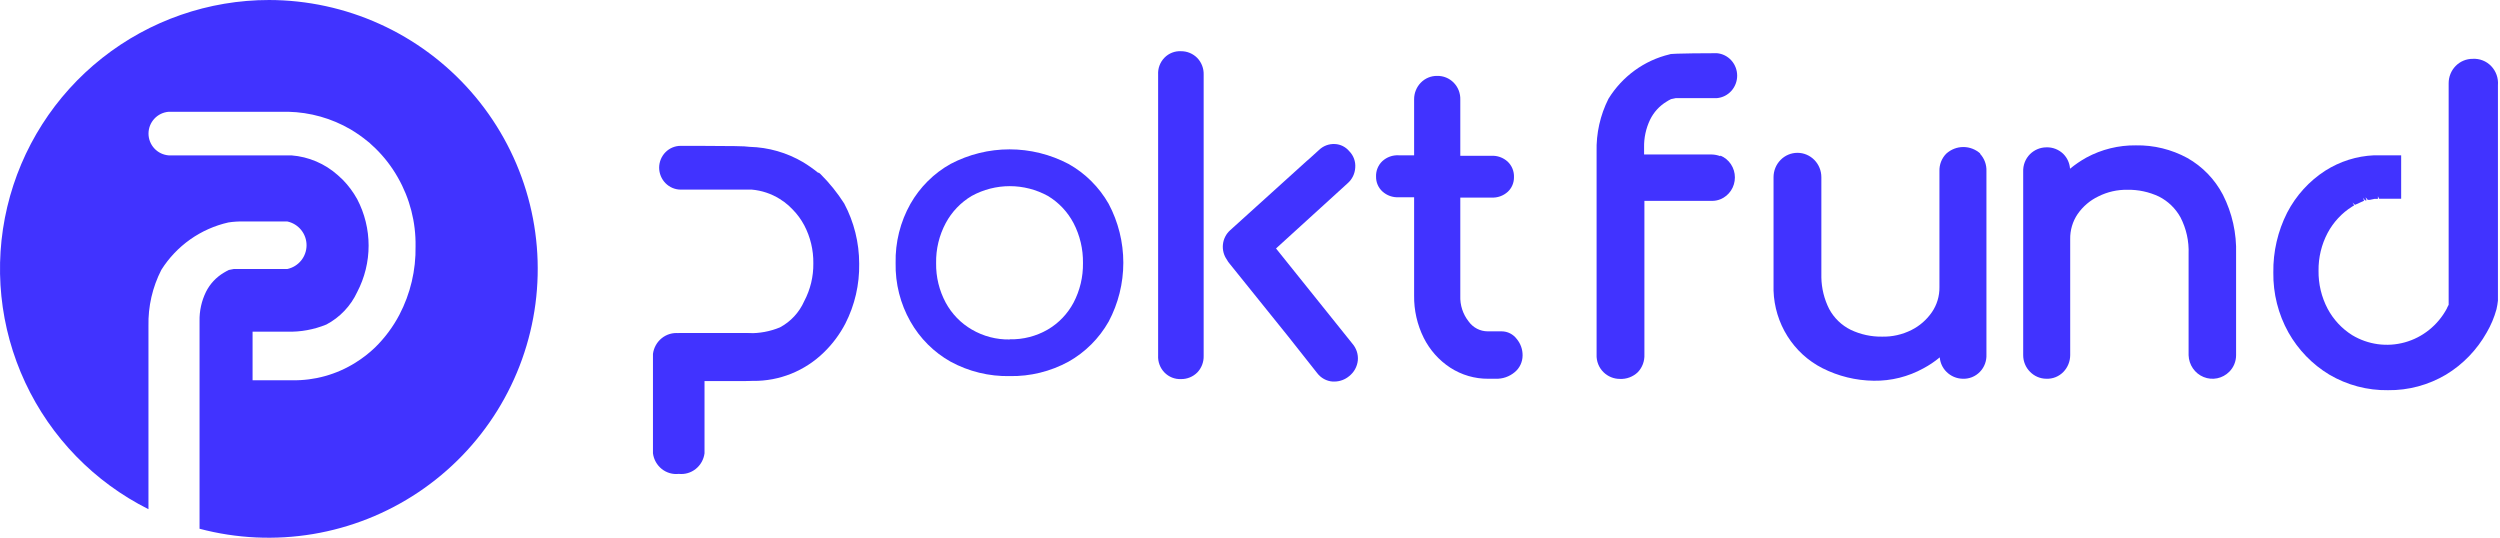
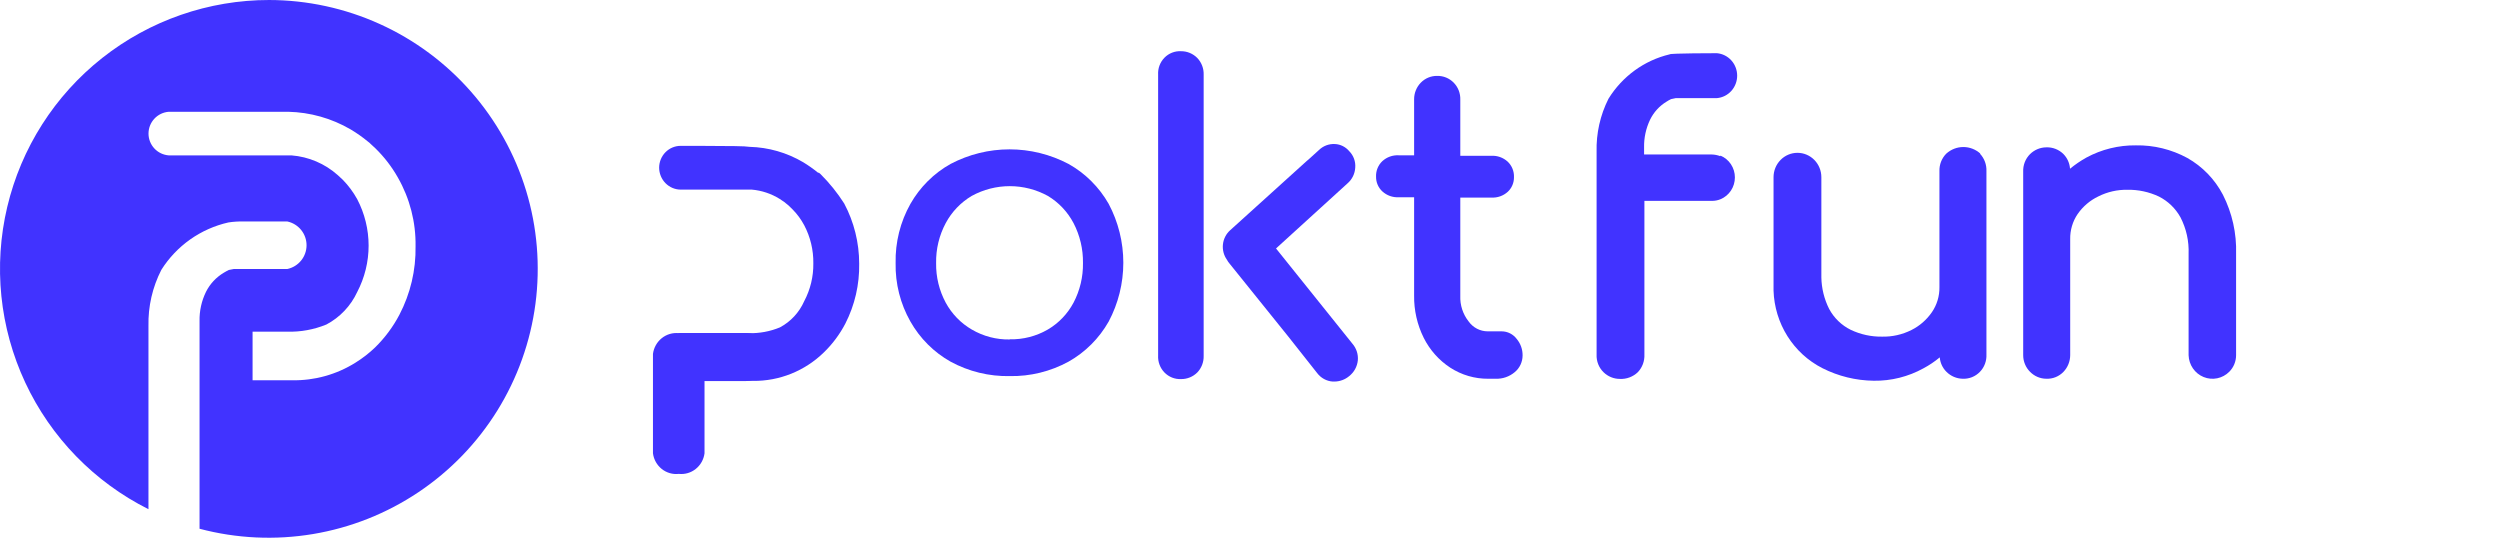
<svg xmlns="http://www.w3.org/2000/svg" width="265" height="57" viewBox="0 0 265 57" fill="none">
  <path d="M28.539 1.00142e-06C22.115 -0.002 15.878 2.163 10.838 6.142C5.798 10.122 2.25 15.685 0.769 21.929C-0.713 28.174 -0.04 34.735 2.676 40.55C5.392 46.366 9.994 51.096 15.737 53.974V34.553C15.691 32.487 16.161 30.442 17.103 28.603C17.899 27.34 18.936 26.247 20.155 25.385C21.374 24.523 22.751 23.91 24.207 23.58C24.706 23.503 25.211 23.468 25.716 23.477H30.46C31.037 23.602 31.553 23.919 31.923 24.377C32.293 24.835 32.495 25.406 32.495 25.995C32.495 26.584 32.293 27.155 31.923 27.613C31.553 28.071 31.037 28.389 30.46 28.513H25.161C25.037 28.506 24.912 28.506 24.788 28.513L24.259 28.616C24.073 28.705 23.893 28.804 23.717 28.912C22.91 29.393 22.256 30.094 21.835 30.934C21.361 31.903 21.127 32.972 21.152 34.051V56.047C25.073 57.086 29.171 57.278 33.173 56.61C37.174 55.942 40.987 54.429 44.357 52.172C47.727 49.915 50.576 46.967 52.714 43.523C54.853 40.079 56.231 36.219 56.758 32.201C57.285 28.183 56.948 24.099 55.77 20.221C54.591 16.343 52.598 12.761 49.924 9.714C47.25 6.666 43.956 4.223 40.261 2.548C36.567 0.873 32.558 0.005 28.501 1.00142e-06H28.539ZM42.335 33.368C41.661 34.65 40.791 35.819 39.756 36.832C39.122 37.44 38.426 37.979 37.68 38.442C35.678 39.698 33.353 40.347 30.989 40.309H26.773V35.158H30.448C31.869 35.196 33.283 34.938 34.599 34.398C36.033 33.639 37.179 32.431 37.861 30.96C38.657 29.44 39.073 27.75 39.073 26.034C39.073 24.318 38.657 22.628 37.861 21.108C37.45 20.366 36.943 19.682 36.352 19.073L35.798 18.558C34.437 17.346 32.716 16.613 30.899 16.471H30.602H22.016H17.89C17.306 16.428 16.76 16.166 16.362 15.737C15.963 15.308 15.742 14.745 15.742 14.16C15.742 13.575 15.963 13.012 16.362 12.583C16.76 12.154 17.306 11.892 17.89 11.848H30.551C32.878 11.9 35.154 12.543 37.165 13.716C37.807 14.097 38.419 14.527 38.995 15.003L39.189 15.158L39.279 15.248L39.795 15.725C40.733 16.641 41.536 17.686 42.18 18.828C43.444 21.043 44.089 23.556 44.049 26.105C44.094 28.631 43.505 31.128 42.335 33.368Z" fill="#4133FF" />
  <path d="M231.853 16.743C230.178 15.834 228.303 15.374 226.405 15.408C224.573 15.385 222.765 15.832 221.147 16.708C220.539 17.048 219.963 17.442 219.423 17.885C219.382 17.302 219.138 16.754 218.734 16.339C218.494 16.098 218.208 15.91 217.893 15.786C217.579 15.662 217.243 15.605 216.906 15.619C216.262 15.623 215.645 15.882 215.182 16.339C214.94 16.581 214.751 16.871 214.626 17.192C214.501 17.513 214.444 17.857 214.458 18.202V37.651C214.458 37.979 214.522 38.303 214.647 38.604C214.771 38.906 214.953 39.179 215.182 39.408C215.639 39.877 216.259 40.143 216.906 40.146C217.245 40.161 217.582 40.103 217.897 39.976C218.212 39.849 218.497 39.655 218.734 39.408C219.183 38.938 219.436 38.308 219.441 37.651V25.353C219.423 24.399 219.7 23.465 220.234 22.682C220.794 21.879 221.548 21.238 222.423 20.82C223.382 20.338 224.44 20.097 225.509 20.117C226.663 20.096 227.806 20.343 228.853 20.837C229.81 21.322 230.602 22.087 231.129 23.033C231.747 24.228 232.045 25.567 231.991 26.916V37.651C232.007 38.153 232.166 38.639 232.449 39.05C232.732 39.461 233.126 39.779 233.583 39.965C234.04 40.151 234.54 40.198 235.023 40.099C235.506 40 235.95 39.76 236.301 39.408C236.53 39.179 236.712 38.906 236.837 38.604C236.961 38.303 237.025 37.979 237.025 37.651V26.916C237.092 24.738 236.611 22.579 235.629 20.644C234.766 18.999 233.455 17.644 231.853 16.743Z" fill="#4133FF" />
  <path d="M125.191 5.429C124.868 5.411 124.544 5.463 124.241 5.581C123.938 5.699 123.663 5.881 123.434 6.115C123.205 6.349 123.026 6.629 122.91 6.937C122.794 7.246 122.743 7.576 122.761 7.906V37.687C122.743 38.018 122.794 38.349 122.91 38.658C123.026 38.968 123.204 39.249 123.433 39.484C123.662 39.719 123.937 39.902 124.24 40.023C124.543 40.143 124.867 40.197 125.191 40.182C125.51 40.187 125.826 40.127 126.122 40.006C126.418 39.886 126.688 39.706 126.915 39.479C127.137 39.247 127.311 38.972 127.426 38.67C127.542 38.368 127.597 38.046 127.588 37.722V7.906C127.597 7.582 127.542 7.26 127.426 6.958C127.311 6.656 127.137 6.381 126.915 6.149C126.689 5.919 126.42 5.736 126.124 5.612C125.828 5.489 125.511 5.426 125.191 5.429Z" fill="#4133FF" />
  <path d="M159.171 35.122H157.705C157.309 35.123 156.917 35.028 156.563 34.845C156.21 34.662 155.904 34.395 155.671 34.068C155.067 33.304 154.754 32.342 154.792 31.362V20.943H158.102C158.734 20.978 159.353 20.757 159.826 20.328C160.036 20.132 160.203 19.893 160.316 19.626C160.429 19.36 160.485 19.072 160.481 18.782C160.493 18.473 160.44 18.166 160.323 17.88C160.207 17.595 160.032 17.339 159.809 17.13C159.336 16.701 158.716 16.48 158.085 16.515H154.792V10.576C154.804 10.242 154.748 9.91 154.629 9.598C154.509 9.287 154.329 9.004 154.097 8.767C153.866 8.53 153.59 8.343 153.285 8.219C152.981 8.095 152.654 8.037 152.327 8.046C152.006 8.042 151.689 8.104 151.393 8.227C151.096 8.351 150.828 8.535 150.603 8.767C150.377 8.998 150.199 9.272 150.078 9.574C149.956 9.875 149.894 10.198 149.896 10.524V16.462H148.258C147.626 16.427 147.007 16.648 146.534 17.077C146.311 17.286 146.135 17.542 146.019 17.828C145.903 18.113 145.849 18.42 145.862 18.729C145.857 19.023 145.915 19.316 146.031 19.585C146.147 19.855 146.319 20.096 146.534 20.293C147.007 20.722 147.626 20.943 148.258 20.908H149.896V31.327C149.875 32.882 150.224 34.419 150.913 35.807C151.558 37.096 152.528 38.188 153.723 38.969C154.928 39.751 156.329 40.16 157.757 40.147H158.533C159.273 40.175 159.997 39.925 160.567 39.444C160.824 39.231 161.031 38.964 161.174 38.66C161.317 38.356 161.392 38.024 161.395 37.687C161.405 37.044 161.184 36.419 160.774 35.93C160.586 35.679 160.343 35.475 160.065 35.335C159.787 35.195 159.481 35.122 159.171 35.122Z" fill="#4133FF" />
  <path d="M209.924 16.287C209.426 15.835 208.781 15.585 208.114 15.585C207.447 15.585 206.803 15.835 206.304 16.287C206.063 16.529 205.875 16.82 205.75 17.141C205.626 17.461 205.568 17.805 205.58 18.149V30.448C205.593 31.39 205.315 32.312 204.787 33.084C204.232 33.893 203.485 34.546 202.615 34.981C201.645 35.468 200.575 35.709 199.494 35.684C198.352 35.701 197.22 35.455 196.184 34.964C195.212 34.487 194.41 33.713 193.891 32.75C193.366 31.711 193.083 30.563 193.064 29.394V21.171V18.782C193.064 18.097 192.797 17.44 192.322 16.956C191.846 16.471 191.202 16.199 190.53 16.199C189.857 16.199 189.213 16.471 188.738 16.956C188.262 17.44 187.995 18.097 187.995 18.782V21.136V28.762V30.8C188.05 32.518 188.56 34.189 189.471 35.637C190.381 37.084 191.658 38.254 193.167 39.022C194.861 39.88 196.724 40.336 198.615 40.358C200.455 40.387 202.272 39.933 203.89 39.04C204.502 38.714 205.08 38.325 205.614 37.88C205.661 38.46 205.912 39.003 206.321 39.409C206.781 39.871 207.399 40.136 208.045 40.147C208.381 40.162 208.716 40.105 209.03 39.981C209.343 39.856 209.627 39.666 209.864 39.423C210.101 39.18 210.286 38.889 210.406 38.569C210.526 38.248 210.579 37.906 210.562 37.564V18.149C210.577 17.808 210.523 17.466 210.405 17.146C210.286 16.826 210.105 16.534 209.872 16.287H209.924Z" fill="#4133FF" />
  <path d="M135.259 26.337L142.862 19.414C143.094 19.209 143.284 18.959 143.42 18.679C143.556 18.398 143.636 18.093 143.655 17.78C143.682 17.457 143.639 17.133 143.529 16.829C143.419 16.525 143.244 16.25 143.017 16.023C142.83 15.8 142.601 15.618 142.343 15.488C142.086 15.358 141.805 15.283 141.517 15.268C141.201 15.248 140.885 15.296 140.588 15.407C140.291 15.519 140.021 15.693 139.793 15.918L138.707 16.902L138.518 17.06L130.398 24.404C129.968 24.788 129.695 25.321 129.631 25.9C129.568 26.478 129.718 27.06 130.053 27.532C130.129 27.677 130.222 27.812 130.329 27.936L136.552 35.666L139.621 39.549C139.817 39.808 140.064 40.021 140.346 40.175C140.628 40.33 140.939 40.422 141.259 40.445H141.448C142.021 40.442 142.576 40.237 143.017 39.866C143.272 39.665 143.485 39.413 143.642 39.127C143.799 38.84 143.897 38.523 143.931 38.196C143.957 37.88 143.921 37.56 143.823 37.259C143.725 36.957 143.568 36.678 143.362 36.439L135.259 26.337Z" fill="#4133FF" />
-   <path d="M262.091 6.237C261.419 6.237 260.775 6.509 260.299 6.993C259.824 7.478 259.557 8.135 259.557 8.82V32.117V32.311L259.436 32.539L259.35 32.732C258.883 33.596 258.25 34.356 257.489 34.966C256.728 35.577 255.855 36.026 254.921 36.286C253.987 36.546 253.012 36.613 252.052 36.483C251.092 36.352 250.168 36.027 249.334 35.526C248.243 34.842 247.345 33.879 246.731 32.732C246.077 31.491 245.745 30.1 245.765 28.691C245.747 27.294 246.08 25.915 246.731 24.685C247.345 23.539 248.243 22.576 249.334 21.892L249.541 21.769L249.369 21.47L249.627 21.716L250.593 21.277L250.472 20.96L250.696 21.242H250.851L250.748 20.908L250.989 21.189H251.179L251.696 21.083H251.954H252.058V20.802L252.179 21.066H252.368H252.799H254.523V16.463H251.644C249.811 16.543 248.029 17.106 246.472 18.097C244.771 19.195 243.38 20.727 242.438 22.542C241.445 24.501 240.942 26.68 240.973 28.884C240.942 31.112 241.495 33.308 242.576 35.245C243.616 37.089 245.107 38.626 246.903 39.708C248.793 40.822 250.944 41.392 253.127 41.359C255.287 41.387 257.414 40.816 259.281 39.708C261.072 38.624 262.556 37.086 263.591 35.245C264.041 34.475 264.389 33.648 264.626 32.785C264.696 32.484 264.748 32.179 264.781 31.871V9.03C264.811 8.66 264.763 8.288 264.639 7.938C264.516 7.589 264.32 7.271 264.064 7.005C263.809 6.74 263.501 6.534 263.16 6.402C262.82 6.269 262.455 6.213 262.091 6.237Z" fill="#4133FF" />
  <path d="M89.488 21.575C88.765 20.441 87.921 19.392 86.971 18.448L86.799 18.307H86.713C86.215 17.902 85.691 17.533 85.144 17.2C83.412 16.178 81.456 15.616 79.455 15.566C78.938 15.478 77.593 15.478 74.145 15.461H72.162C71.862 15.458 71.564 15.517 71.286 15.632C71.008 15.748 70.755 15.918 70.542 16.134C70.329 16.349 70.16 16.606 70.044 16.888C69.929 17.171 69.869 17.474 69.869 17.78C69.874 18.394 70.115 18.981 70.541 19.415C70.967 19.849 71.543 20.095 72.145 20.099C75.955 20.099 79.438 20.099 79.472 20.099H79.696C80.74 20.19 81.749 20.527 82.644 21.083C82.98 21.289 83.297 21.524 83.592 21.786L84.04 22.225C84.518 22.714 84.924 23.27 85.247 23.877C85.901 25.118 86.233 26.509 86.213 27.918C86.231 29.315 85.898 30.694 85.247 31.924C84.719 33.116 83.815 34.093 82.678 34.7C81.623 35.138 80.49 35.347 79.351 35.315H78.438C77.834 35.315 77.255 35.559 76.828 35.994C76.402 36.429 76.162 37.019 76.162 37.634V40.375H77.42H79.817C82.622 40.409 85.328 39.317 87.35 37.335C88.258 36.452 89.02 35.425 89.609 34.296C90.608 32.339 91.112 30.159 91.074 27.953C91.074 25.726 90.528 23.534 89.488 21.575Z" fill="#4133FF" />
  <path d="M107.038 39.866C104.852 39.911 102.692 39.385 100.763 38.337C98.99 37.341 97.518 35.871 96.505 34.085C95.435 32.203 94.892 30.058 94.936 27.883C94.889 25.686 95.431 23.517 96.505 21.61C97.519 19.83 98.991 18.366 100.763 17.376C102.695 16.361 104.838 15.831 107.012 15.831C109.186 15.831 111.329 16.361 113.262 17.376C115.033 18.366 116.505 19.83 117.52 21.61C118.538 23.526 119.072 25.669 119.072 27.848C119.072 30.026 118.538 32.17 117.52 34.085C116.506 35.871 115.034 37.341 113.262 38.337C111.349 39.379 109.206 39.905 107.038 39.866ZM107.038 35.965C108.45 35.999 109.844 35.64 111.072 34.928C112.22 34.254 113.163 33.269 113.796 32.082C114.473 30.792 114.817 29.346 114.796 27.883C114.817 26.408 114.473 24.952 113.796 23.649C113.164 22.452 112.222 21.455 111.072 20.767C109.832 20.087 108.446 19.732 107.038 19.732C105.63 19.732 104.244 20.087 103.004 20.767C101.844 21.454 100.89 22.45 100.246 23.649C99.553 24.947 99.202 26.406 99.228 27.883C99.204 29.349 99.555 30.796 100.246 32.082C100.892 33.271 101.846 34.255 103.004 34.928C104.23 35.646 105.624 36.011 107.038 35.983V35.965Z" fill="#4133FF" />
  <path d="M69.214 37.511V48.053C69.3 48.71 69.636 49.306 70.148 49.713C70.661 50.12 71.31 50.307 71.955 50.232C72.598 50.302 73.243 50.113 73.751 49.706C74.26 49.3 74.593 48.706 74.679 48.053V37.511C74.593 36.857 74.261 36.262 73.753 35.852C73.245 35.443 72.6 35.25 71.955 35.315C71.308 35.245 70.659 35.435 70.147 35.846C69.635 36.256 69.3 36.853 69.214 37.511Z" fill="#4133FF" />
  <path d="M72.145 35.297H79.041C79.367 35.297 79.69 35.363 79.991 35.49C80.292 35.617 80.566 35.803 80.796 36.038C81.027 36.273 81.21 36.552 81.334 36.859C81.459 37.166 81.523 37.495 81.523 37.828C81.528 38.167 81.466 38.504 81.34 38.819C81.214 39.133 81.027 39.419 80.79 39.658C80.554 39.898 80.273 40.086 79.963 40.212C79.654 40.338 79.322 40.4 78.989 40.393H74.007C73.349 40.393 72.717 40.126 72.251 39.652C71.786 39.177 71.524 38.534 71.524 37.863V35.947C71.52 35.862 71.532 35.777 71.561 35.697C71.591 35.617 71.636 35.544 71.694 35.483C71.753 35.422 71.823 35.374 71.9 35.342C71.978 35.31 72.061 35.295 72.145 35.297Z" fill="#4133FF" />
  <path d="M182.341 16.55C182.048 16.44 181.739 16.38 181.427 16.375H174.704H174.273V15.637C174.251 14.615 174.47 13.603 174.91 12.685C175.295 11.897 175.893 11.238 176.634 10.787C176.794 10.681 176.961 10.587 177.134 10.506L177.634 10.401H181.996C182.581 10.35 183.126 10.076 183.523 9.636C183.919 9.195 184.14 8.618 184.14 8.02C184.14 7.422 183.919 6.845 183.523 6.404C183.126 5.964 182.581 5.691 181.996 5.639C181.996 5.639 176.979 5.639 176.979 5.762C174.294 6.4 171.965 8.092 170.497 10.471C169.622 12.208 169.189 14.141 169.239 16.093V37.581C169.223 37.931 169.281 38.279 169.409 38.603C169.537 38.928 169.732 39.22 169.98 39.461C170.445 39.913 171.062 40.164 171.704 40.164C172.054 40.183 172.404 40.128 172.733 40.004C173.062 39.881 173.363 39.69 173.618 39.444C173.85 39.197 174.031 38.905 174.15 38.585C174.268 38.264 174.322 37.923 174.307 37.581V21.294H174.738H181.462C181.774 21.297 182.085 21.237 182.375 21.118C182.826 20.931 183.211 20.611 183.483 20.2C183.754 19.788 183.899 19.304 183.899 18.808C183.899 18.312 183.754 17.827 183.483 17.416C183.211 17.004 182.826 16.685 182.375 16.497L182.341 16.55Z" fill="#4133FF" />
</svg>